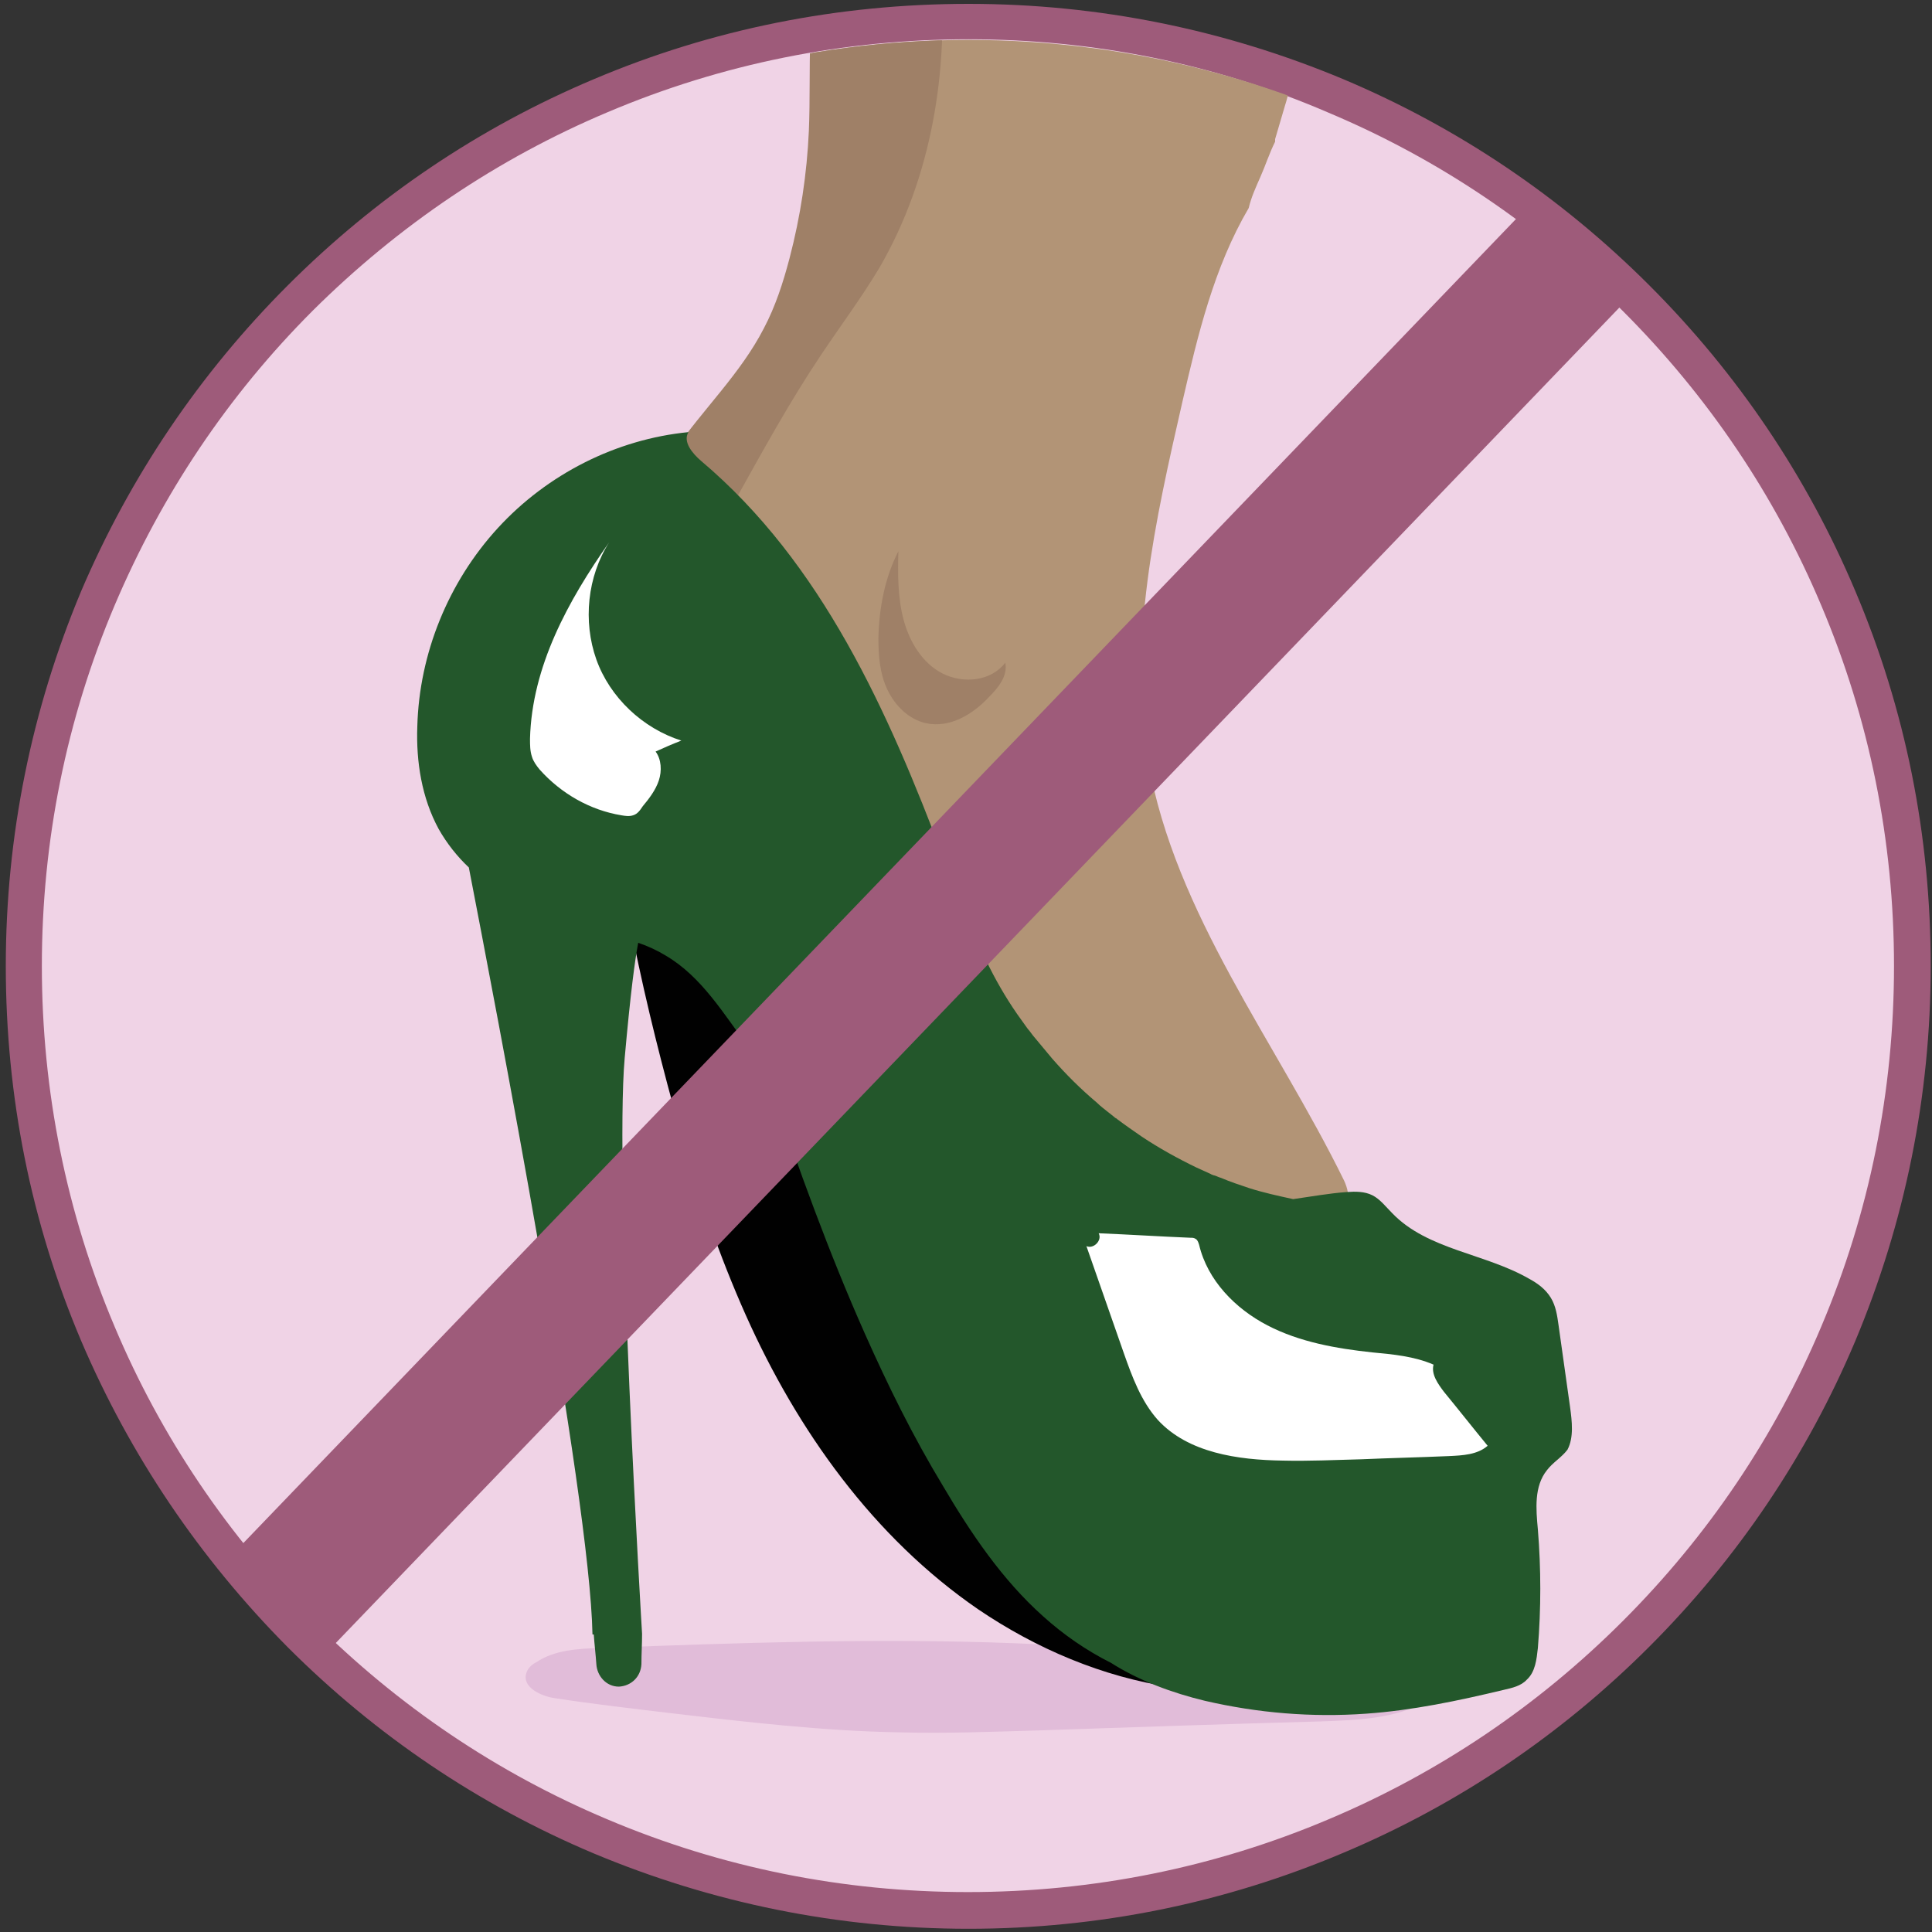
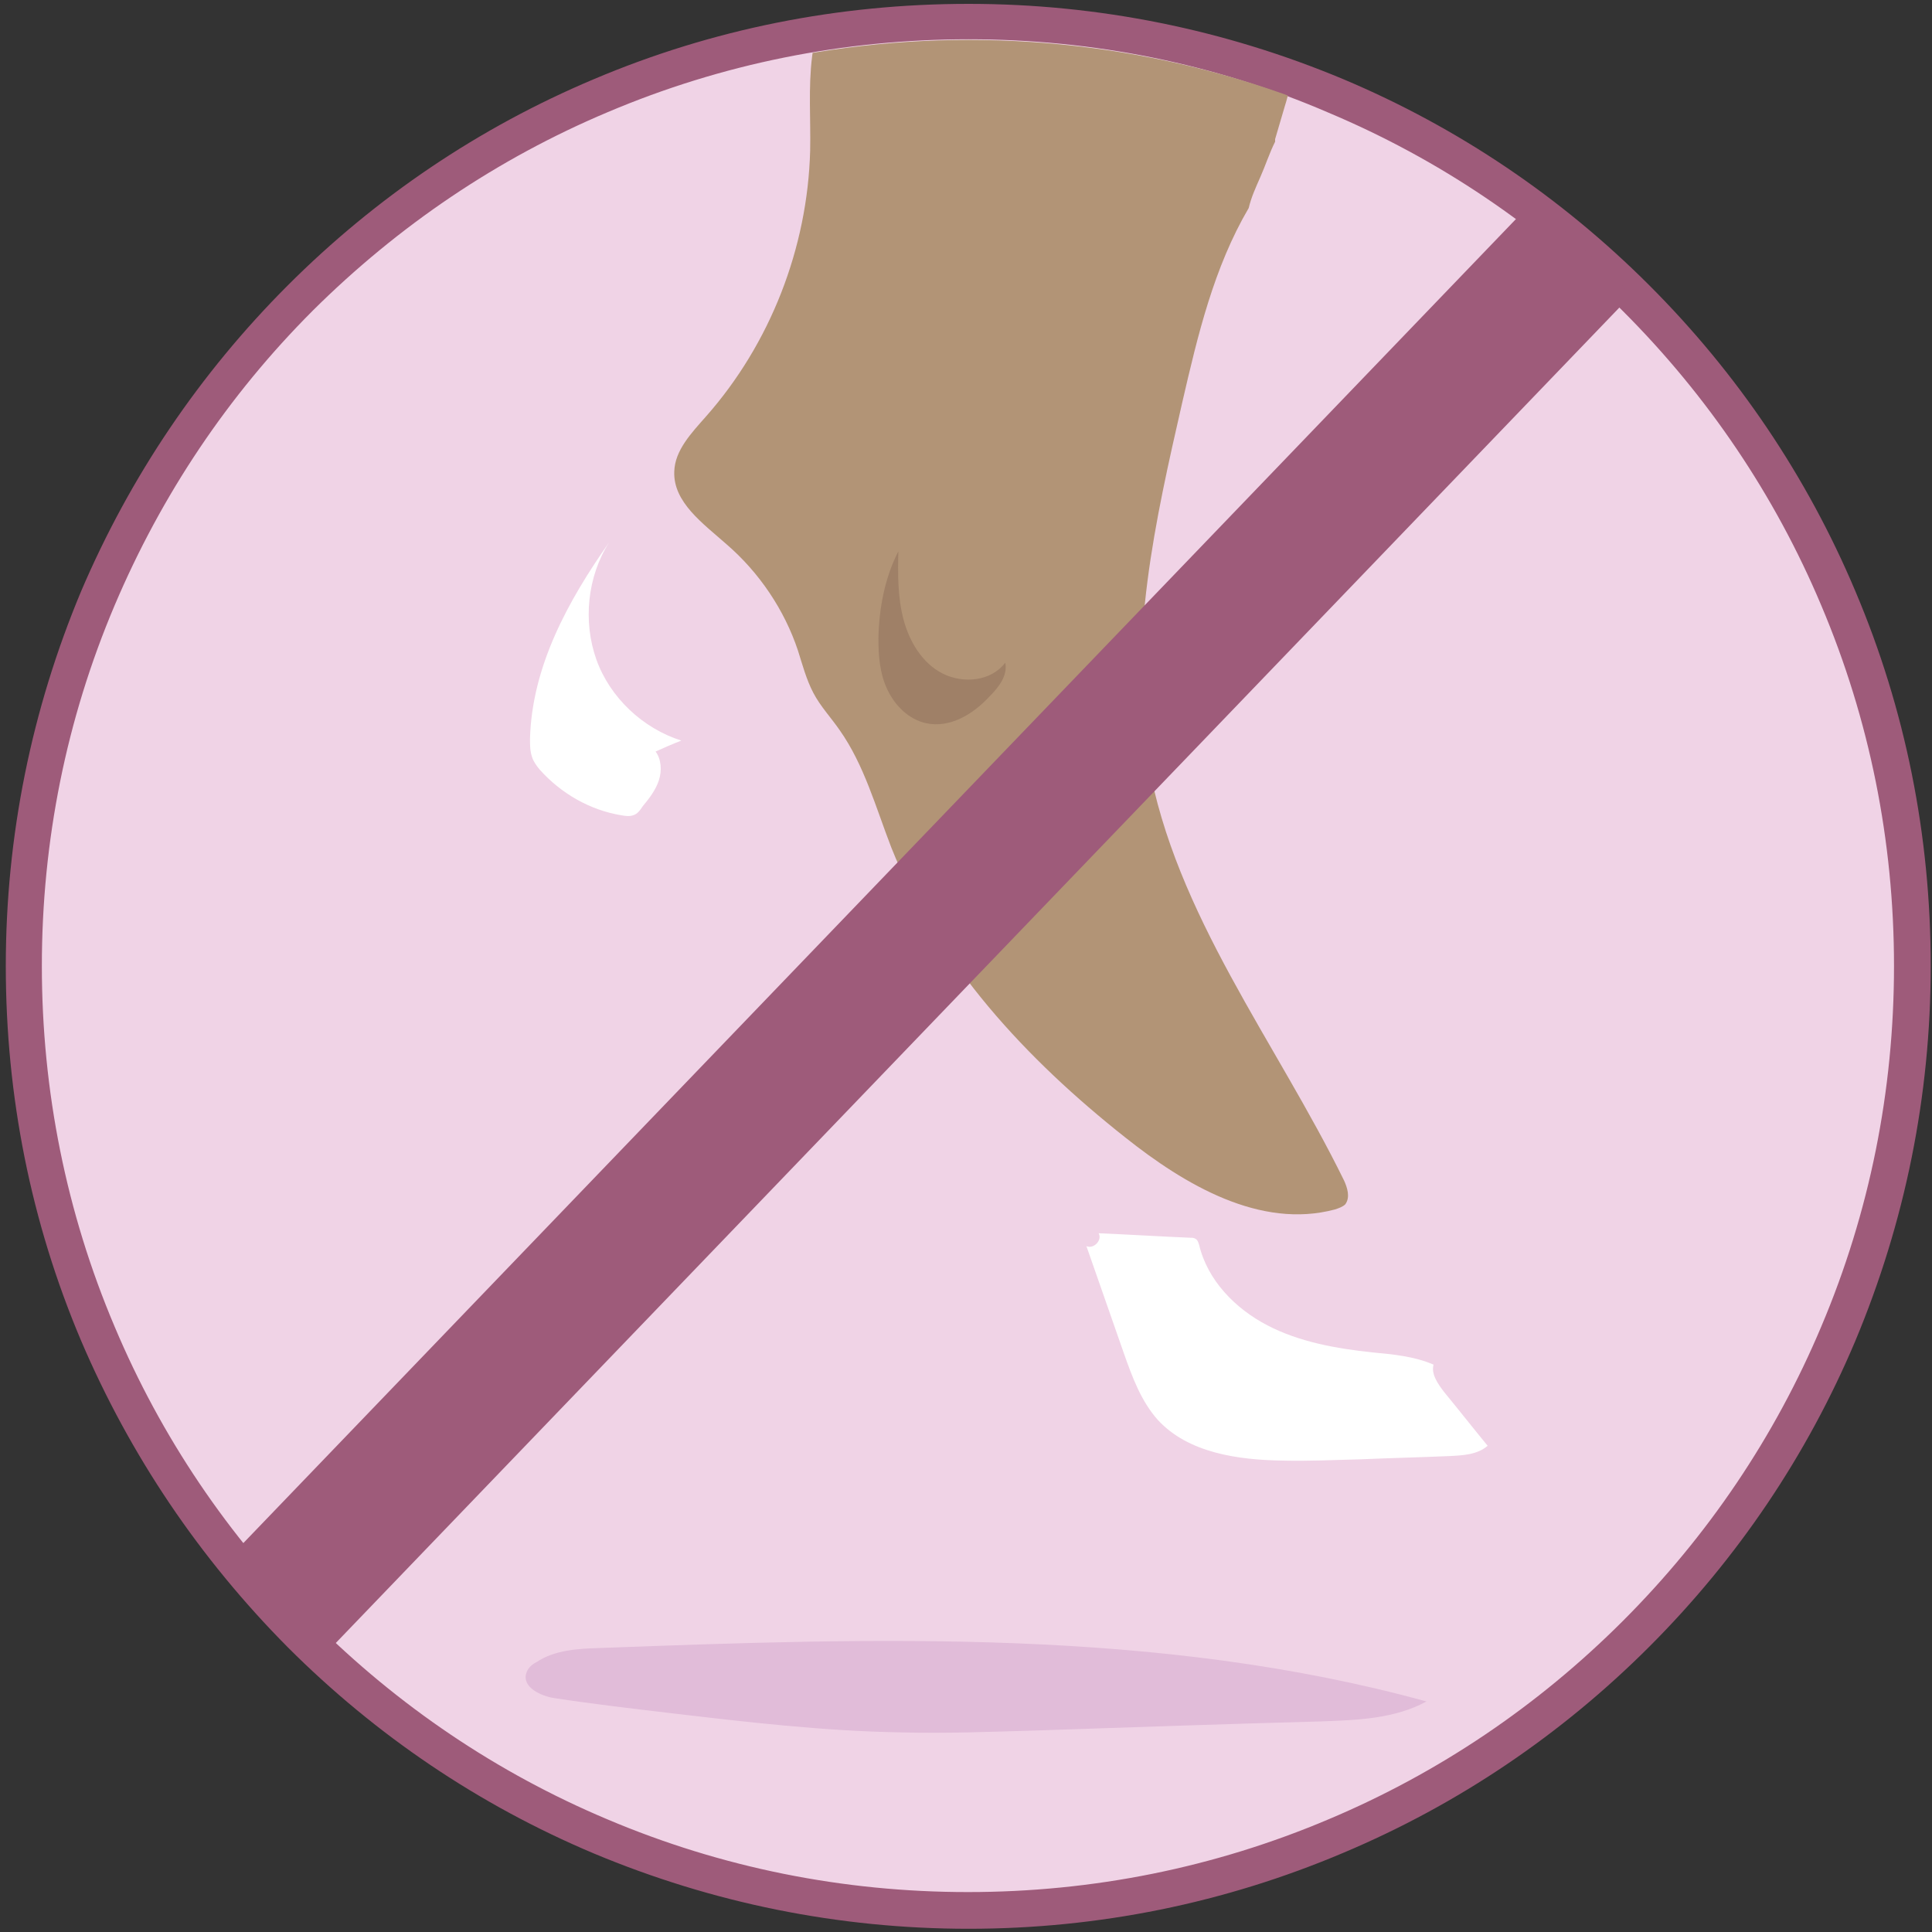
<svg xmlns="http://www.w3.org/2000/svg" xmlns:xlink="http://www.w3.org/1999/xlink" version="1.1" id="Layer_1" x="0px" y="0px" viewBox="0 0 300 300" enable-background="new 0 0 300 300" xml:space="preserve">
  <rect x="0" y="0" width="300" height="300" fill="#333333" stroke="none" />
  <g>
    <g>
      <circle fill="#F0D3E6" cx="150.4" cy="150" r="146.7" />
      <path fill="#9E5B7A" d="M150.4,299.5c-20.2,0-39.8-4-58.2-11.7c-17.8-7.5-33.8-18.3-47.5-32C31,242,20.2,226,12.6,208.2    c-7.8-18.4-11.7-38-11.7-58.2s4-39.8,11.7-58.2C20.2,74,31,58,44.7,44.3s29.7-24.5,47.5-32c18.4-7.8,38-11.7,58.2-11.7    s39.8,4,58.2,11.7c17.8,7.5,33.8,18.3,47.5,32c13.7,13.7,24.5,29.7,32,47.5c7.8,18.4,11.7,38,11.7,58.2s-4,39.8-11.7,58.2    c-7.5,17.8-18.3,33.8-32,47.5c-13.7,13.7-29.7,24.5-47.5,32C190.2,295.5,170.6,299.5,150.4,299.5z M150.4,6.1    c-19.4,0-38.3,3.8-56,11.3C77.3,24.6,61.9,35,48.6,48.2C35.4,61.4,25.1,76.8,17.8,94c-7.5,17.7-11.3,36.6-11.3,56    c0,19.4,3.8,38.3,11.3,56c7.2,17.1,17.6,32.5,30.8,45.7c13.2,13.2,28.6,23.6,45.7,30.8c17.7,7.5,36.6,11.3,56,11.3    s38.3-3.8,56-11.3c17.1-7.2,32.5-17.6,45.7-30.8c13.2-13.2,23.6-28.6,30.8-45.7c7.5-17.7,11.3-36.6,11.3-56    c0-19.4-3.8-38.3-11.3-56c-7.2-17.1-17.6-32.5-30.8-45.7c-13.2-13.2-28.6-23.6-45.7-30.8C188.7,9.9,169.8,6.1,150.4,6.1z" />
    </g>
    <path fill="#E1BCD9" d="M81.7,259.9c-0.6,2.1,2.3,3.5,4.5,3.8c5.9,0.9,11.9,1.6,17.8,2.3c11.9,1.4,23.8,2.8,35.8,3   c7.1,0.2,14.3-0.1,21.4-0.3c14.6-0.5,29.3-1,43.9-1.4c5.6-0.2,11.5-0.4,16.4-3.1c-41.5-11.4-85.3-9.9-128.3-8.3   c-3.4,0.1-7.1,0.3-9.9,2.2C82.5,258.5,81.9,259.1,81.7,259.9z" />
    <g>
      <defs>
        <circle id="SVGID_1_" cx="150.4" cy="152.9" r="146.7" />
      </defs>
      <clipPath id="SVGID_2_">
        <use xlink:href="#SVGID_1_" overflow="visible" />
      </clipPath>
      <path clip-path="url(#SVGID_2_)" fill="#B29476" d="M208.7,183.3c-10.6-21.6-26.2-41.3-30.4-65c-3.2-18.6,1.1-37.5,5.3-55.9    c2.4-10.4,4.9-20.9,10.3-30.1c0.4-1.7,1.1-3.2,1.8-4.8c0.8-1.8,1.4-3.7,2.3-5.5c0-0.1,0-0.3,0-0.4c0.5-1.7,1-3.4,1.5-5.1    c0.6-1.9,1.1-3.9,0.5-5.8c-1-3.2-4.9-4.3-8.2-4.9C181.7,4,171.2,4,161.1,2.3c-4.6-0.8-9.3-4.2-13.4-6.2c-4.7-2.3-9.4-4.5-14.1-6.6    c-1.3-0.6-3.1-1.1-4,0.1c-0.4,0.5-0.4,1.3-0.4,1.9c-0.2,5.8-2.4,11.5-3.1,17.3c-0.6,4.8-0.2,9.7-0.3,14.6    c-0.4,15.1-6.2,30-16.2,41.3c-2.2,2.5-4.8,5.2-4.9,8.5c-0.2,4.8,4.5,8.1,8.1,11.3c5.1,4.4,9,10.2,11.1,16.5    c0.7,2.2,1.3,4.5,2.4,6.6c1.1,2.1,2.8,3.9,4.1,5.8c3.8,5.4,5.6,12,8,18.2c7.2,18.1,21,32.9,36.3,45c9.3,7.4,21,14.3,32.6,11.2    c0.6-0.2,1.2-0.4,1.6-0.8C209.7,185.9,209.2,184.4,208.7,183.3z" />
-       <path clip-path="url(#SVGID_2_)" fill="#9F8067" d="M128-8.2c0.4-1.3,1.1-2.8,2.4-3.2c0.8-0.3,1.7-0.1,2.5,0.1    c4.8,0.9,10.1,2.1,13.1,6c1.4,16.1-1.3,32.8-9.4,46.8c-2.8,4.7-6.1,9.1-9.1,13.6c-4.9,7.3-9.1,15-13.4,22.7    c-0.5,0.9-1.2,1.9-2.2,2c-0.7,0.1-1.4-0.4-1.9-0.7c-1.5-1-3-2-4.5-3.1c-0.8-0.6-1.7-1.2-2-2.2c-0.4-1.3,0.4-2.7,1.2-3.8    c4.5-6.5,10.3-12,13.9-19c1.8-3.4,3-7.1,4-10.9c1.7-6.5,2.7-13.1,3-19.8C126,10.7,125,0.9,128-8.2z" />
-       <path clip-path="url(#SVGID_2_)" fill="#010101" d="M184,255.1c-8.3-1.3-15.7-3.9-22.8-7.9c-0.1-0.4-0.2-0.8-0.4-1.2    c-0.1-0.2-0.2-0.4-0.4-0.6c0.2-1.1-0.2-2.2-0.9-3.1c-1.4-1.8-2.9-3.6-4.3-5.5c-0.1-0.6-0.4-1.1-0.9-1.6c-3.5-3.6-6.7-7.7-9.4-11.9    c-2.9-6.4-5.9-12.7-8.8-19.1c-0.4-0.9-1.4-1.5-2.4-1.6c-3.1-8.7-6.2-17.3-9.4-26c-0.3-0.7-0.7-1.4-1.3-1.8    c-0.5-2.9-1.7-5.7-3.5-8.1c-0.1-0.1-0.1-0.1-0.2-0.2c-2.4-6-5.5-11.7-9.3-16.9c-1-1.3-2.6-2.1-4.1-1.5c-0.3-1.2-0.6-2.5-0.9-3.7    c-0.5-1.8-2.4-2.8-4.2-2.4c-1.9,0.5-2.7,2.4-2.4,4.2c2,9.9,4.5,19.7,7.2,29.4c2.8,9.8,6.1,19.4,10.2,28.6    c8,17.9,19.8,34.5,36.1,45.7c9,6.1,19.3,10.5,30.1,12.1c1.8,0.3,3.9-0.4,4.3-2.5C186.9,257.8,186,255.4,184,255.1z" />
-       <path clip-path="url(#SVGID_2_)" fill="#23572B" d="M243.8,218.5c-0.6-4.3-1.2-8.5-1.8-12.8c-0.2-1.4-0.4-2.9-1.2-4.2    c-0.8-1.3-2-2.2-3.3-2.9c-6.9-4-15.8-4.5-21.3-10.2c-1-1-1.9-2.2-3.1-2.8c-1.2-0.6-2.6-0.6-4-0.5c-2.7,0.2-5.5,0.7-8.3,1.1    c-2.3-0.5-4.6-1-6.8-1.7c-1.5-0.5-3-1-4.4-1.6c-0.4-0.1-0.7-0.3-1.1-0.4c0,0,0,0-0.1,0c-0.1-0.1-0.3-0.1-0.4-0.2    c-0.7-0.3-1.5-0.7-2.2-1c-2.9-1.4-5.8-3-8.5-4.8c-1.3-0.9-2.6-1.8-3.8-2.7c0,0-0.2-0.2-0.3-0.2c-0.1,0-0.1-0.1-0.1-0.1    c-0.3-0.2-0.6-0.5-0.9-0.7c-0.6-0.5-1.3-1-1.9-1.6c-2.5-2.1-4.8-4.4-6.9-6.8c-1-1.2-2-2.4-3-3.6c0,0,0,0,0,0c0,0,0,0,0,0    c-0.1-0.1-0.2-0.3-0.3-0.4c-0.2-0.3-0.5-0.6-0.7-0.9c-0.5-0.7-1-1.4-1.5-2.1c-1.8-2.6-3.4-5.4-4.8-8.3c-0.3-0.7-0.7-1.4-1-2    c-0.2-0.3-0.3-0.7-0.5-1c-0.1-0.1-0.1-0.3-0.2-0.4c0,0,0-0.1,0-0.1c0,0,0-0.1,0-0.1c0,0,0,0,0-0.1c-0.1-0.1-0.2-0.2-0.3-0.3    c-0.9-2.4-1.9-4.8-2.9-7.2c-0.2-0.4-0.3-0.8-0.4-1.3c-0.5-0.9-0.9-1.9-1.2-3c0,0,0-0.1,0-0.1c-8.7-23.1-19-46.1-37.7-61.9    c-1.4-1.2-2.9-3-2-4.5C95.7,68.2,85,73.6,77.3,82s-12.2,19.5-12.5,30.8c-0.2,5.5,0.7,11.1,3.3,15.9c1.3,2.3,2.9,4.3,4.7,6    c4,20.7,18.8,97.4,19.2,119.1c0,0,0.1,0,0.2,0c0.1,1.5,0.3,3.1,0.4,4.6c0.1,1.8,1.5,3.5,3.5,3.5c1.9-0.1,3.4-1.5,3.5-3.5    c0-1.6,0.1-3.1,0.1-4.7c0,0,0,0,0,0c0,0-4.3-71.3-2.7-89.4c0.9-10.1,1.6-15.3,2.1-17.9c1.5,0.5,3,1.2,4.3,2    c5.6,3.3,9,9.1,12.9,14.3c0.3,0.4,0.6,0.8,1,1.2c0.8,1.5,1.5,3,2.3,4.6c4.4,13,9.1,26,14.7,38.6c3.6,8.1,7.5,16,12.1,23.6    c4.3,7.3,9.2,14.6,15.6,20.3c3.1,2.8,6.7,5.3,10.5,7.2c4.4,2.8,9.6,4.7,14.6,5.9c8.2,1.9,16.6,2.6,25,2c7.2-0.5,14.3-2,21.4-3.7    c1.3-0.3,2.7-0.6,3.6-1.6c1.3-1.2,1.5-3.1,1.7-4.9c0.5-6.1,0.5-12.3,0-18.4c-0.3-3.2-0.6-6.7,1.4-9.2c0.9-1.2,2.3-2,3.2-3.2    C244.4,223.2,244.1,220.7,243.8,218.5z" />
      <path clip-path="url(#SVGID_2_)" fill="#FFFFFF" d="M83.8,119.5c3.3,3.7,7.8,6.3,12.7,7.1c0.6,0.1,1.2,0.2,1.8,0    c0.7-0.2,1.1-0.8,1.5-1.4c1-1.2,2-2.5,2.5-4c0.5-1.5,0.4-3.3-0.5-4.5c1.3-0.6,2.7-1.2,4-1.7c-6-1.9-11.1-6.7-13.2-12.6    s-1.4-12.9,2-18.2c-6.4,9.1-12,19.3-12.3,30.5c0,1,0,1.9,0.3,2.8C82.8,118.2,83.3,118.9,83.8,119.5z" />
      <path clip-path="url(#SVGID_2_)" fill="#FFFFFF" d="M224.2,216.1c2.3,2.8,4.5,5.6,6.8,8.4c-1.6,1.4-3.9,1.5-6,1.6    c-4.6,0.2-9.1,0.3-13.7,0.5c-4,0.1-8.1,0.3-12.1,0.2c-7-0.1-14.7-1.2-19.4-6.3c-2.6-2.9-4-6.7-5.3-10.4    c-1.9-5.5-3.9-11.1-5.8-16.6c1.1,0.5,2.5-0.9,1.9-2c4.8,0.2,9.5,0.5,14.3,0.7c0.3,0,0.5,0,0.8,0.2c0.3,0.2,0.4,0.6,0.5,0.9    c1.3,5.5,5.6,9.9,10.6,12.5c5,2.6,10.7,3.6,16.3,4.2c3.2,0.3,6.5,0.6,9.5,1.9C222.2,213.4,223.3,214.9,224.2,216.1z" />
      <path clip-path="url(#SVGID_2_)" fill="#9F8067" d="M143.8,112.3c-2.7-0.6-4.8-2.7-6-5.2s-1.4-5.3-1.4-8c0.1-4.7,1-9.4,3.1-13.5    c-0.1,3.6-0.1,7.2,0.8,10.6c0.9,3.4,2.9,6.8,6.1,8.4c3.2,1.6,7.5,1.2,9.7-1.7c0.4,2-1,3.8-2.5,5.3    C151.1,110.9,147.5,113.1,143.8,112.3z" />
    </g>
    <rect x="133.2" y="-2.6" transform="matrix(0.721 0.693 -0.693 0.721 140.318 -59.292)" fill="#9E5B7A" width="21.1" height="294.1" />
  </g>
</svg>